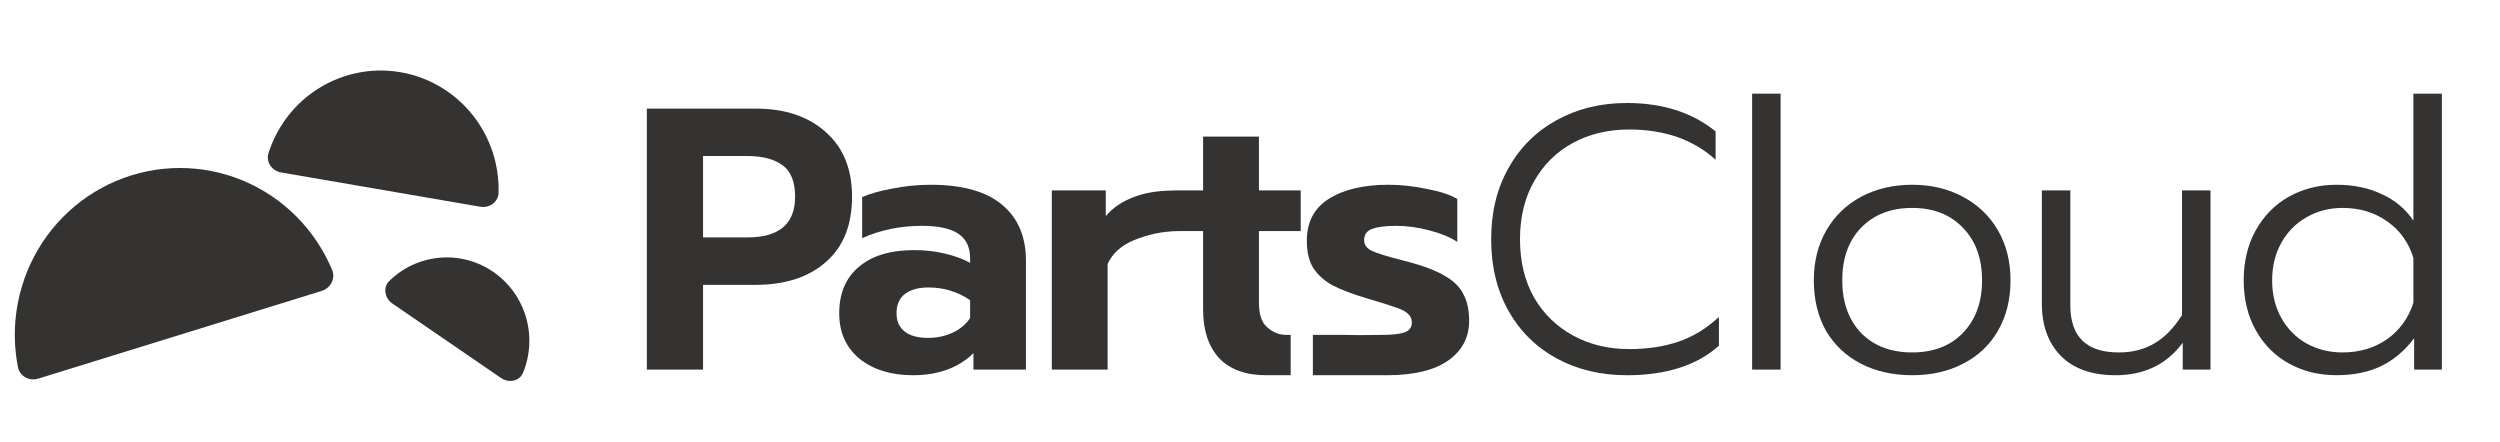
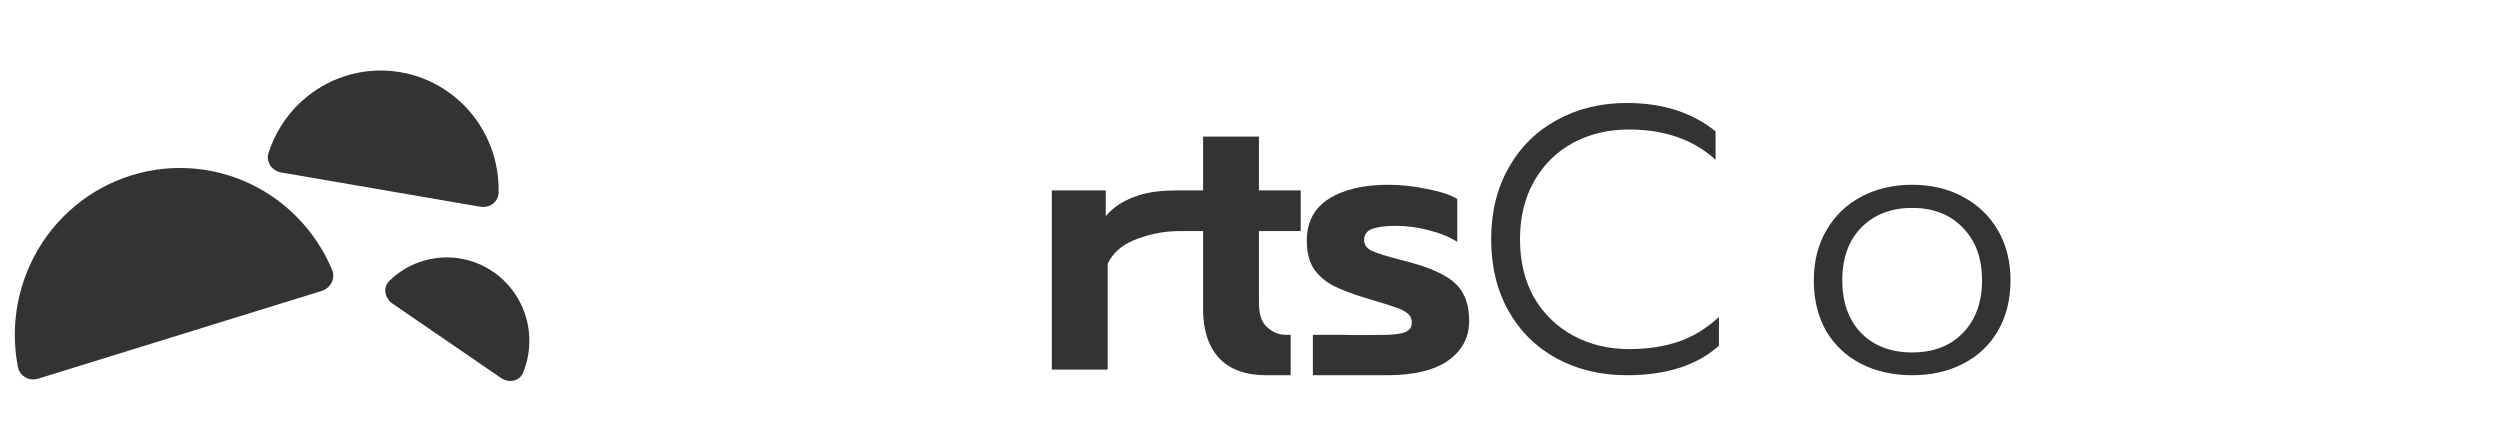
<svg xmlns="http://www.w3.org/2000/svg" width="147" height="26" viewBox="0 0 147 26" fill="none">
  <path d="M16.532 10.141C15.991 10.048 15.62 9.525 15.788 8.997C15.965 8.444 16.21 7.914 16.518 7.42C17.002 6.642 17.634 5.967 18.377 5.436C19.12 4.904 19.959 4.525 20.847 4.321C21.735 4.117 22.654 4.091 23.551 4.246C24.449 4.4 25.308 4.732 26.078 5.221C26.849 5.711 27.517 6.349 28.043 7.099C28.57 7.85 28.945 8.697 29.147 9.594C29.275 10.163 29.332 10.745 29.318 11.326C29.304 11.881 28.782 12.249 28.241 12.156L16.532 10.141Z" fill="rgb(52, 51, 49)" />
  <path d="M2.248 22.264C1.723 22.427 1.161 22.129 1.055 21.585C0.873 20.654 0.825 19.7 0.915 18.752C1.036 17.469 1.407 16.224 2.005 15.086C2.602 13.949 3.416 12.941 4.4 12.121C5.383 11.302 6.517 10.685 7.736 10.308C8.956 9.931 10.237 9.799 11.506 9.922C12.775 10.045 14.009 10.418 15.135 11.022C16.262 11.626 17.259 12.448 18.071 13.442C18.671 14.176 19.161 14.993 19.527 15.867C19.741 16.378 19.441 16.943 18.915 17.106L2.248 22.264Z" fill="rgb(52, 51, 49)" />
  <path d="M22.892 16.518C22.497 16.904 22.622 17.538 23.076 17.85L29.465 22.229C29.92 22.54 30.55 22.422 30.759 21.91C30.875 21.626 30.964 21.332 31.026 21.03C31.155 20.399 31.16 19.749 31.04 19.117C30.92 18.484 30.678 17.882 30.327 17.344C29.977 16.806 29.525 16.343 28.997 15.981C28.47 15.62 27.877 15.367 27.252 15.236C26.628 15.106 25.984 15.102 25.358 15.223C24.732 15.344 24.135 15.588 23.602 15.942C23.347 16.112 23.11 16.304 22.892 16.518Z" fill="rgb(52, 51, 49)" />
-   <path d="M103.025 5.507H104.699V21.733H103.025V5.507Z" fill="rgb(52, 51, 49)" />
  <path d="M91.528 21.074C92.746 21.733 94.123 22.063 95.659 22.063C97.978 22.063 99.783 21.484 101.073 20.328V18.637C100.348 19.311 99.558 19.794 98.703 20.086C97.848 20.379 96.877 20.526 95.79 20.526C94.572 20.526 93.478 20.262 92.507 19.735C91.536 19.208 90.767 18.462 90.202 17.495C89.651 16.515 89.376 15.373 89.376 14.07C89.376 12.767 89.651 11.633 90.202 10.667C90.753 9.686 91.514 8.932 92.485 8.405C93.456 7.878 94.558 7.615 95.79 7.615C97.877 7.615 99.572 8.208 100.877 9.393V7.725C99.5 6.612 97.761 6.056 95.659 6.056C94.123 6.056 92.746 6.393 91.528 7.066C90.325 7.725 89.383 8.661 88.702 9.876C88.021 11.077 87.68 12.475 87.68 14.07C87.68 15.666 88.021 17.071 88.702 18.286C89.383 19.486 90.325 20.416 91.528 21.074Z" fill="rgb(52, 51, 49)" />
-   <path fill-rule="evenodd" clip-rule="evenodd" d="M44.426 6.385H38.034V21.733H41.339V16.749H44.426C46.165 16.749 47.542 16.302 48.557 15.41C49.586 14.517 50.1 13.236 50.1 11.567C50.1 9.942 49.586 8.676 48.557 7.768C47.528 6.846 46.151 6.385 44.426 6.385ZM46.752 11.567C46.752 13.163 45.817 13.96 43.948 13.96H41.339V9.174H43.948C44.817 9.174 45.498 9.349 45.991 9.701C46.499 10.052 46.752 10.674 46.752 11.567Z" fill="rgb(52, 51, 49)" />
-   <path fill-rule="evenodd" clip-rule="evenodd" d="M50.542 21.096C51.354 21.741 52.397 22.063 53.673 22.063C55.166 22.063 56.354 21.631 57.238 20.767V21.733H60.325V15.322C60.325 13.916 59.861 12.826 58.934 12.05C58.006 11.26 56.6 10.864 54.716 10.864C53.977 10.864 53.238 10.938 52.499 11.084C51.759 11.216 51.158 11.384 50.694 11.589V14.004C51.767 13.521 52.941 13.28 54.216 13.28C55.173 13.28 55.883 13.433 56.347 13.741C56.81 14.048 57.042 14.531 57.042 15.19V15.453C56.608 15.219 56.108 15.036 55.542 14.905C54.977 14.773 54.383 14.707 53.76 14.707C52.354 14.707 51.267 15.036 50.498 15.695C49.73 16.339 49.346 17.247 49.346 18.418C49.346 19.545 49.745 20.438 50.542 21.096ZM56.021 19.559C55.586 19.764 55.1 19.867 54.564 19.867C53.97 19.867 53.513 19.742 53.194 19.494C52.876 19.245 52.716 18.886 52.716 18.418C52.716 17.92 52.876 17.547 53.194 17.298C53.528 17.034 53.999 16.903 54.607 16.903C55.492 16.903 56.303 17.151 57.042 17.649V18.703C56.796 19.069 56.456 19.354 56.021 19.559Z" fill="rgb(52, 51, 49)" />
  <path d="M61.846 11.194H65.02V12.709C65.441 12.197 66.028 11.809 66.781 11.545C67.502 11.279 68.315 11.201 69.22 11.194V11.194H70.742V8.032H74.025V11.194H76.482V13.587H74.025V17.759C74.025 18.374 74.141 18.82 74.373 19.098C74.605 19.362 75.018 19.691 75.612 19.691H75.892V22.063H74.46C73.242 22.063 72.315 21.726 71.677 21.052C71.054 20.364 70.742 19.413 70.742 18.198V13.587H69.34C68.342 13.588 67.461 13.807 66.695 14.114C65.941 14.421 65.419 14.89 65.129 15.519V21.733H61.846V11.194Z" fill="rgb(52, 51, 49)" />
  <path d="M77.197 22.063H81.559C83.124 22.063 84.32 21.777 85.146 21.206C85.972 20.621 86.385 19.845 86.385 18.879C86.385 18.249 86.276 17.73 86.059 17.32C85.856 16.895 85.501 16.537 84.994 16.244C84.487 15.937 83.776 15.658 82.863 15.41L82.428 15.3C81.573 15.08 80.986 14.897 80.667 14.751C80.363 14.604 80.211 14.392 80.211 14.114C80.211 13.792 80.37 13.572 80.689 13.455C81.022 13.338 81.486 13.28 82.081 13.28C82.718 13.28 83.37 13.367 84.037 13.543C84.718 13.719 85.269 13.946 85.689 14.224V11.699C85.269 11.45 84.668 11.252 83.885 11.106C83.117 10.945 82.37 10.864 81.646 10.864C80.167 10.864 78.993 11.143 78.124 11.699C77.269 12.24 76.841 13.06 76.841 14.158C76.841 14.802 76.964 15.329 77.21 15.739C77.471 16.149 77.848 16.493 78.341 16.771C78.848 17.034 79.544 17.298 80.428 17.561C81.182 17.781 81.718 17.949 82.037 18.066C82.37 18.169 82.617 18.293 82.776 18.44C82.936 18.571 83.015 18.747 83.015 18.967C83.015 19.245 82.878 19.435 82.602 19.538C82.327 19.64 81.892 19.691 81.298 19.691C81.072 19.691 80.851 19.694 80.624 19.697C80.151 19.704 79.654 19.711 79.037 19.691H77.197V22.063Z" fill="rgb(52, 51, 49)" />
  <path fill-rule="evenodd" clip-rule="evenodd" d="M109.413 21.382C110.297 21.836 111.304 22.063 112.435 22.063C113.565 22.063 114.565 21.836 115.435 21.382C116.319 20.928 117 20.284 117.479 19.45C117.971 18.601 118.218 17.613 118.218 16.485C118.218 15.373 117.971 14.392 117.479 13.543C116.986 12.694 116.297 12.036 115.413 11.567C114.544 11.099 113.551 10.864 112.435 10.864C111.319 10.864 110.319 11.099 109.434 11.567C108.565 12.036 107.884 12.694 107.391 13.543C106.898 14.392 106.652 15.373 106.652 16.485C106.652 17.613 106.891 18.601 107.369 19.45C107.862 20.284 108.543 20.928 109.413 21.382ZM115.413 19.581C114.674 20.343 113.681 20.723 112.435 20.723C111.188 20.723 110.188 20.343 109.434 19.581C108.695 18.806 108.326 17.774 108.326 16.485C108.326 15.183 108.695 14.151 109.434 13.389C110.188 12.614 111.188 12.226 112.435 12.226C113.681 12.226 114.674 12.614 115.413 13.389C116.167 14.151 116.544 15.183 116.544 16.485C116.544 17.774 116.167 18.806 115.413 19.581Z" fill="rgb(52, 51, 49)" />
-   <path d="M124.389 22.063C122.998 22.063 121.925 21.682 121.171 20.921C120.432 20.16 120.062 19.142 120.062 17.869V11.194H121.736V17.956C121.736 19.801 122.685 20.723 124.584 20.723C125.382 20.723 126.077 20.547 126.671 20.196C127.28 19.845 127.823 19.289 128.302 18.527V11.194H129.976V21.733H128.345V20.152C127.404 21.426 126.084 22.063 124.389 22.063Z" fill="rgb(52, 51, 49)" />
-   <path fill-rule="evenodd" clip-rule="evenodd" d="M134.602 21.382C135.429 21.835 136.356 22.062 137.385 22.062C138.385 22.062 139.255 21.887 139.994 21.535C140.748 21.17 141.4 20.621 141.951 19.889V21.733H143.582V5.507H141.907V12.972C141.444 12.284 140.821 11.765 140.038 11.413C139.27 11.047 138.385 10.864 137.385 10.864C136.356 10.864 135.422 11.099 134.58 11.567C133.755 12.035 133.102 12.701 132.624 13.565C132.161 14.414 131.929 15.387 131.929 16.485C131.929 17.598 132.168 18.579 132.646 19.428C133.124 20.277 133.777 20.928 134.602 21.382ZM140.343 19.955C139.604 20.467 138.733 20.723 137.733 20.723C136.966 20.723 136.262 20.547 135.624 20.196C135.001 19.845 134.509 19.347 134.146 18.703C133.784 18.059 133.602 17.32 133.602 16.485C133.602 15.651 133.784 14.912 134.146 14.268C134.509 13.624 135.001 13.126 135.624 12.775C136.262 12.409 136.966 12.226 137.733 12.226C138.748 12.226 139.624 12.489 140.365 13.016C141.118 13.543 141.632 14.26 141.907 15.168V17.803C141.618 18.71 141.096 19.428 140.343 19.955Z" fill="rgb(52, 51, 49)" />
</svg>